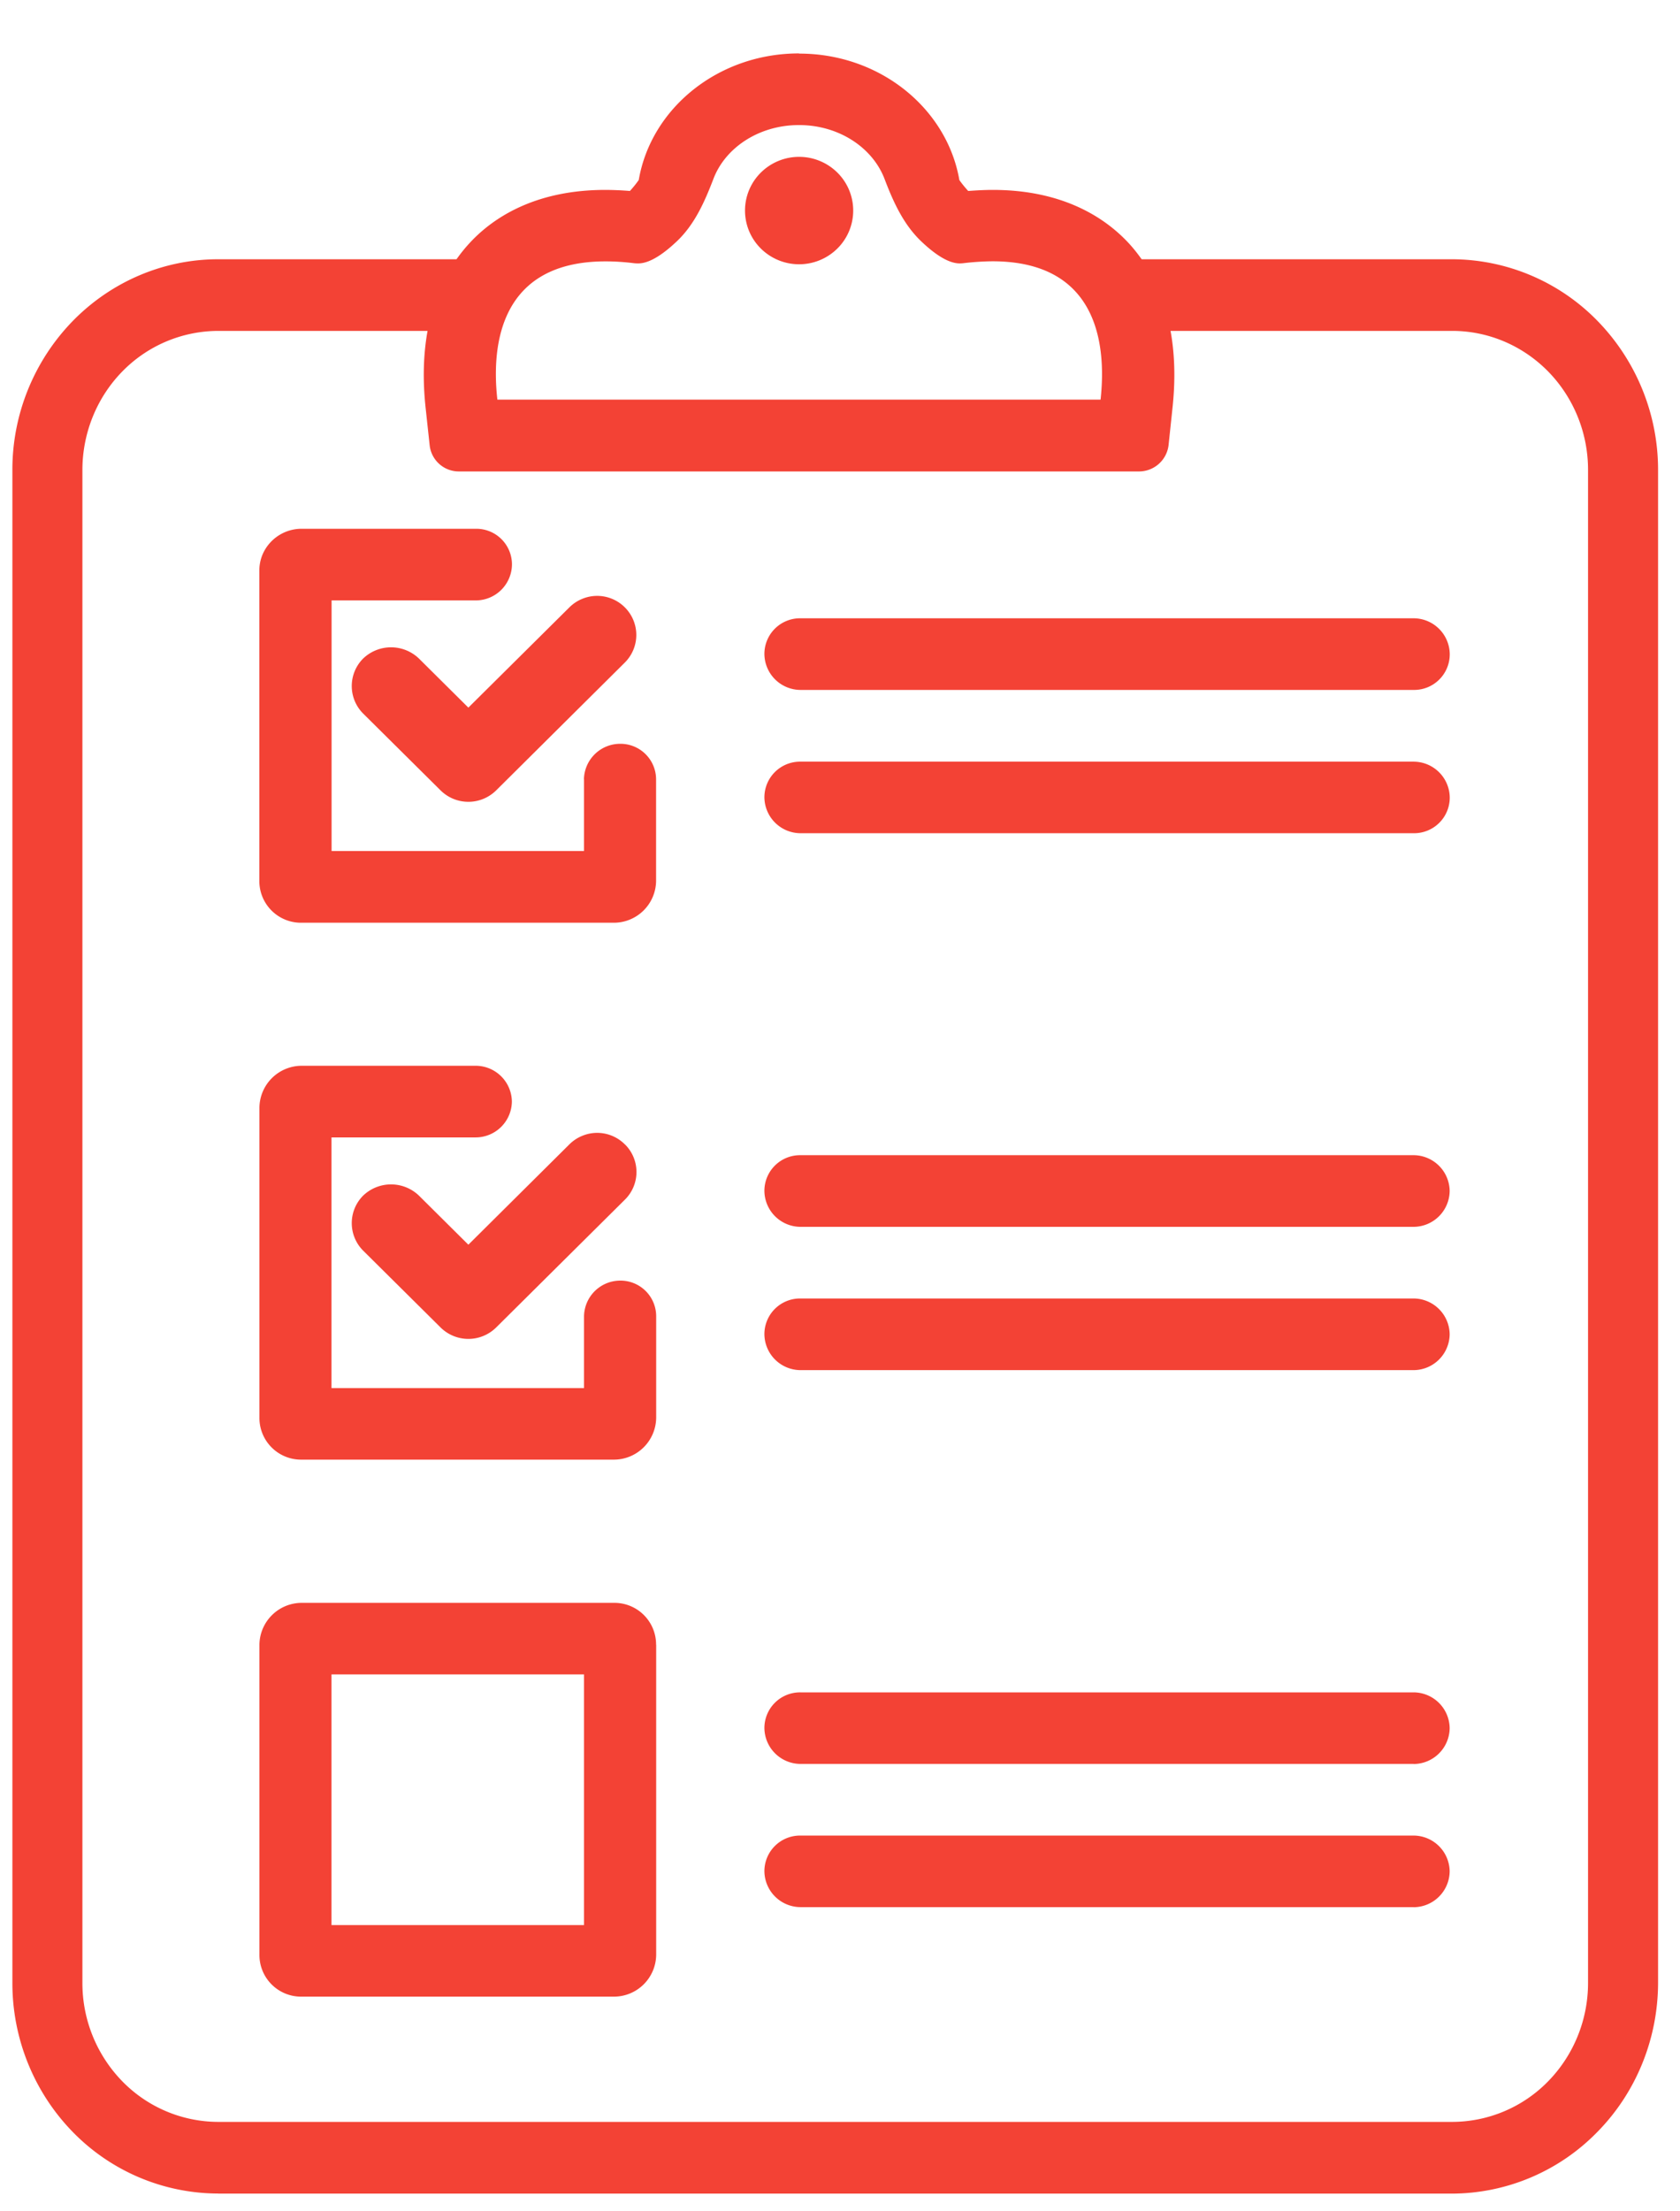
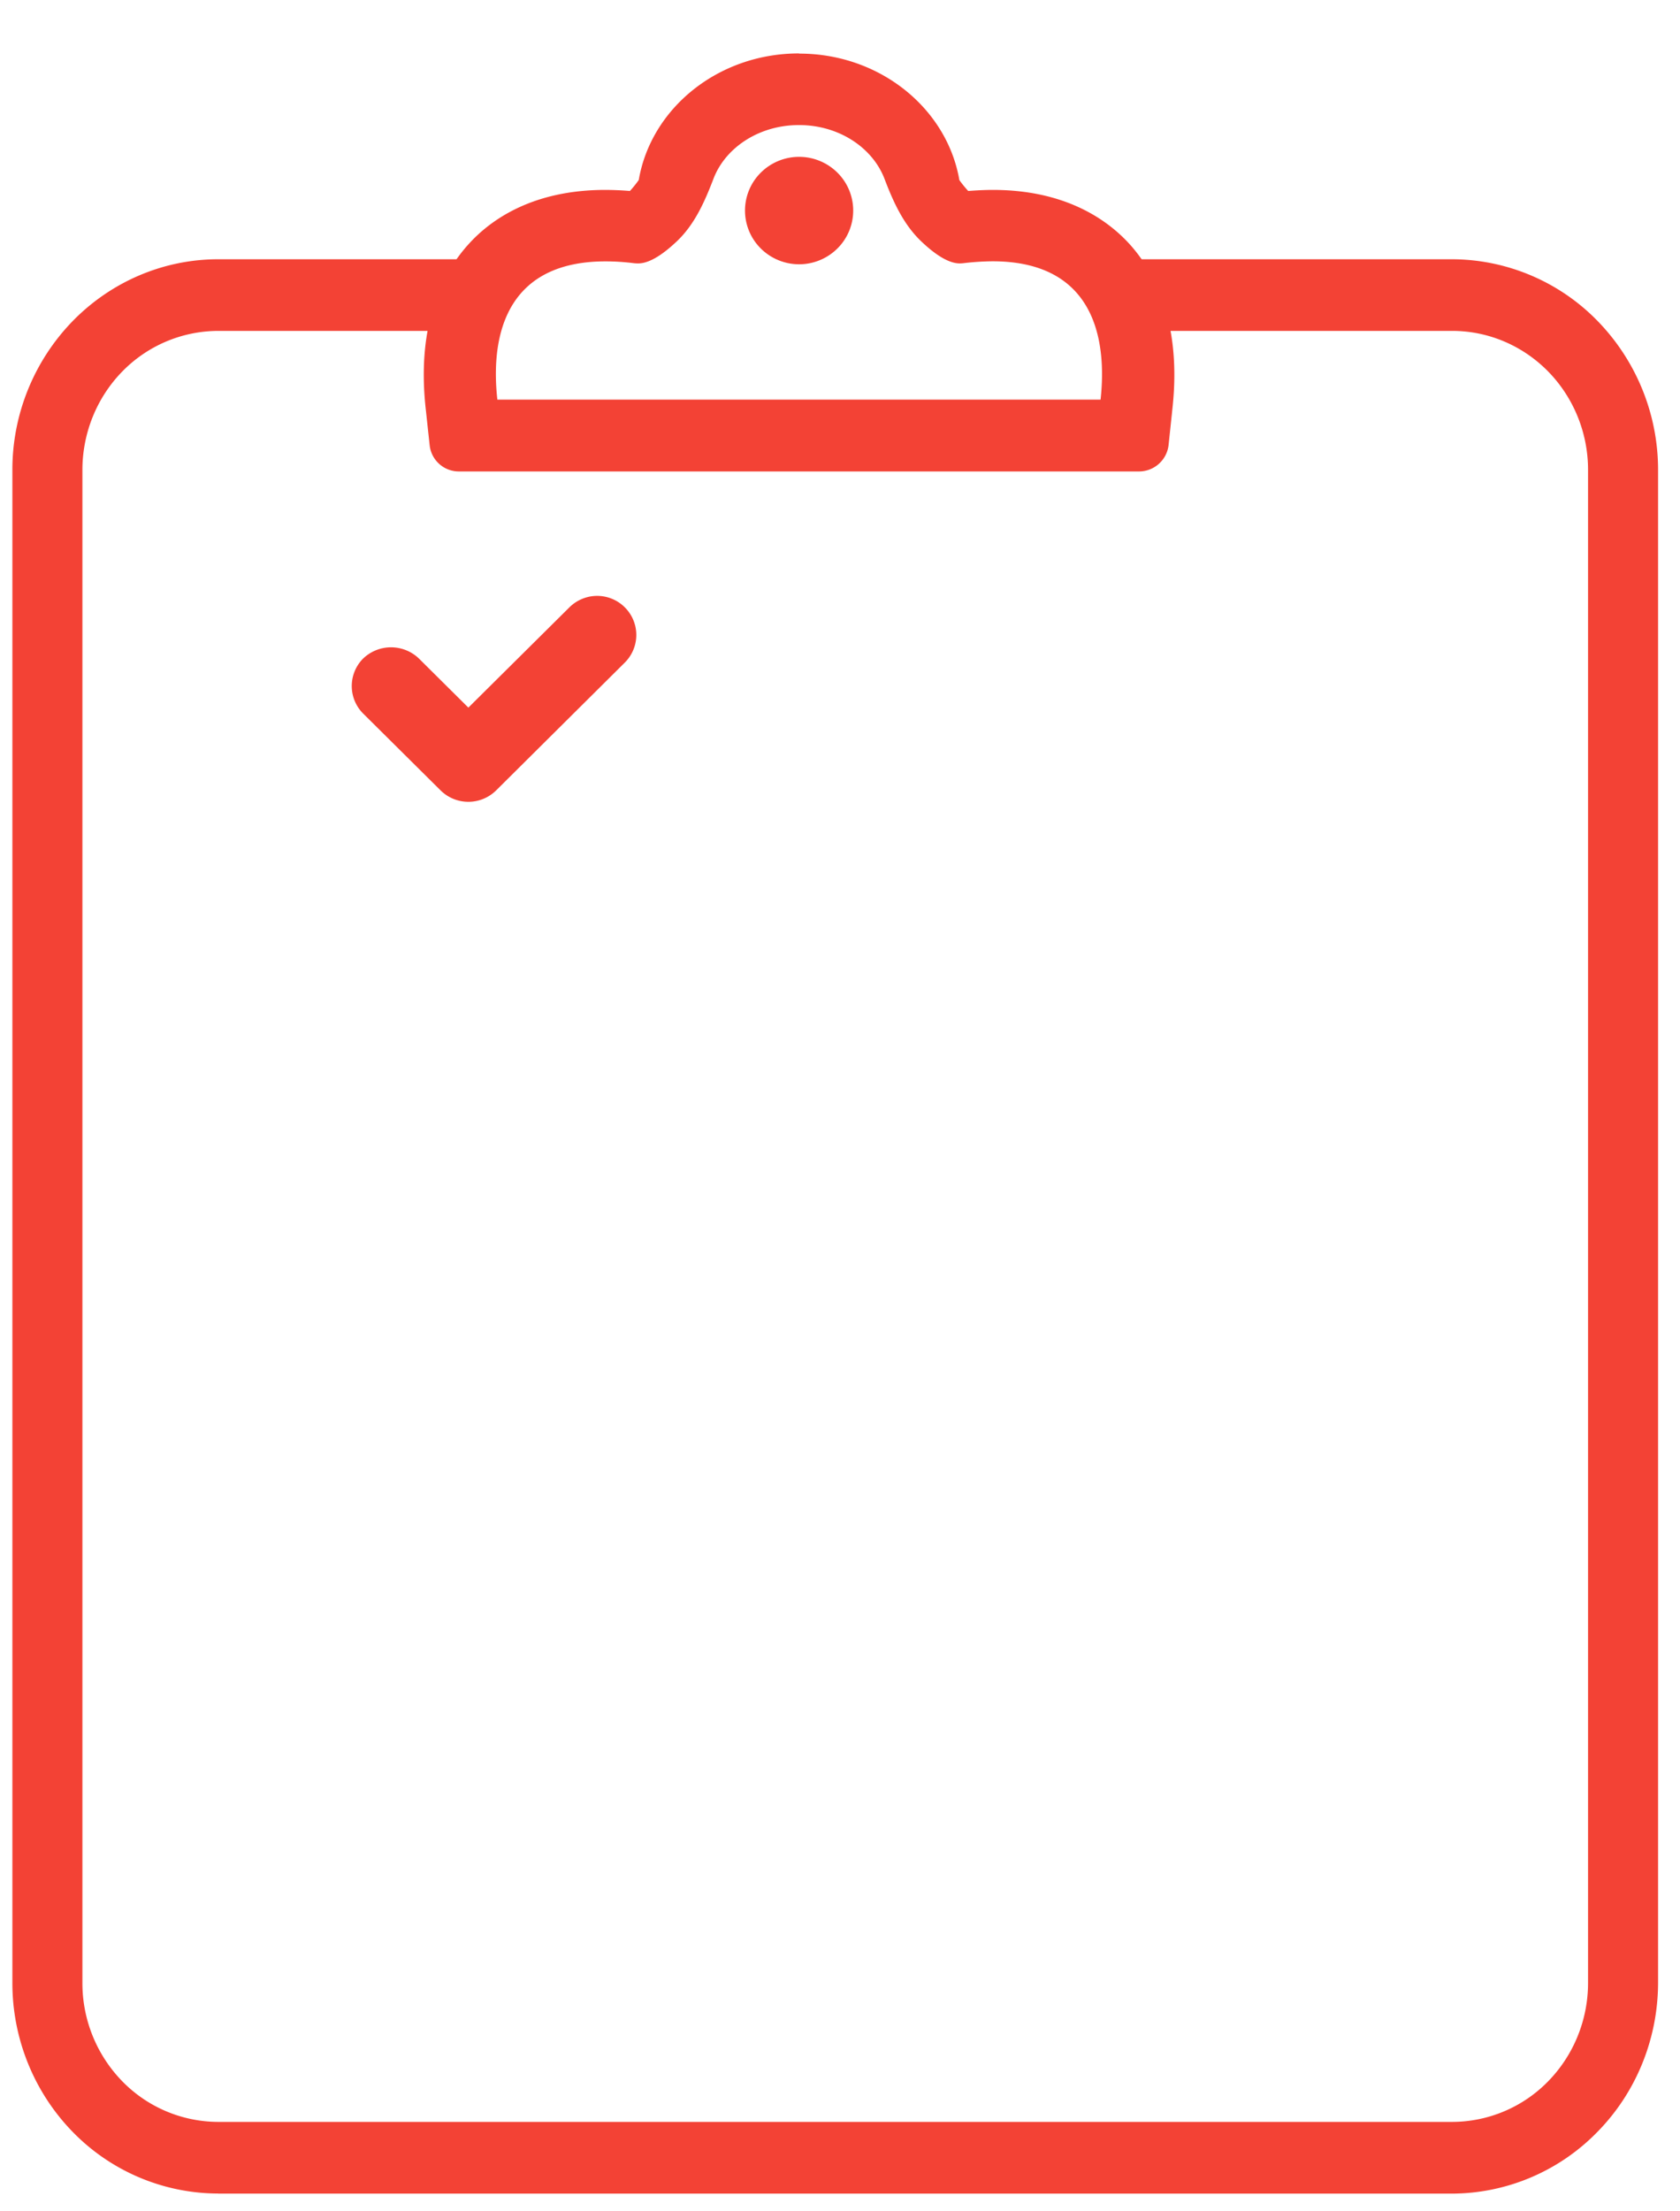
<svg xmlns="http://www.w3.org/2000/svg" width="19" height="25" fill="none">
  <path fill="#F34235" d="M2.467 24.8h13.958a2.306 2.306 0 0 0 1.643-.7c.437-.445.682-1.05.684-1.68V5.31a2.412 2.412 0 0 0-.683-1.68 2.306 2.306 0 0 0-1.644-.699h-3.722v.81h3.722c.407 0 .797.166 1.085.46.287.294.45.693.45 1.11v17.108c0 .417-.163.816-.45 1.11a1.52 1.52 0 0 1-1.085.46H2.467a1.52 1.52 0 0 1-1.085-.46 1.59 1.59 0 0 1-.45-1.11V5.31c.001-.416.163-.815.45-1.109a1.52 1.52 0 0 1 1.085-.46h3.024v-.81H2.467c-.617 0-1.208.252-1.644.698A2.41 2.41 0 0 0 .14 5.311V22.42c0 .63.246 1.235.682 1.682a2.303 2.303 0 0 0 1.644.697Z" />
  <path fill="#F34235" d="M9.037 1.414c.45 0 .83.254.966.607.098.258.213.513.412.704.142.136.303.253.439.253a.384.384 0 0 0 .053-.004c.105-.012.211-.019.317-.02 1.278 0 1.275 1.083 1.223 1.564H5.625c-.054-.481-.054-1.563 1.223-1.563.106 0 .212.007.317.02a.396.396 0 0 0 .053.003c.136 0 .297-.117.44-.253.2-.191.312-.446.411-.704.135-.353.516-.607.966-.607h.002Zm-.002-.81c-.913 0-1.672.62-1.811 1.431a1.22 1.22 0 0 1-.1.124 3.594 3.594 0 0 0-.278-.012c-.82 0-1.296.335-1.548.615-.278.307-.588.876-.485 1.844l.046.426a.332.332 0 0 0 .334.298h7.688a.337.337 0 0 0 .335-.298l.045-.426c.103-.968-.207-1.536-.484-1.844-.254-.28-.73-.615-1.549-.615-.09 0-.182.005-.278.012a1.263 1.263 0 0 1-.1-.123c-.14-.81-.898-1.43-1.81-1.43L9.035.604Z" />
  <path fill="#F34235" d="M9.47 2.81a.604.604 0 0 0 0-.859.615.615 0 0 0-.865 0 .604.604 0 0 0 0 .859.615.615 0 0 0 .865 0ZM7.067 6.867a.442.442 0 0 0-.484-.096.444.444 0 0 0-.144.096L5.297 8l-.56-.556a.456.456 0 0 0-.629 0 .44.44 0 0 0 0 .624l.874.867a.447.447 0 0 0 .63 0L7.067 7.49a.44.44 0 0 0 0-.623Z" />
-   <path fill="#F34235" d="M6.605 8.811v.81H3.75V6.788h1.632a.41.41 0 0 0 .408-.405.403.403 0 0 0-.408-.405H3.41a.48.48 0 0 0-.442.294.47.47 0 0 0-.035.182v3.505a.471.471 0 0 0 .476.473h3.534a.478.478 0 0 0 .477-.473V8.814a.403.403 0 0 0-.408-.405.41.41 0 0 0-.408.402ZM15.99 7.8H9.053a.41.41 0 0 1-.408-.405.403.403 0 0 1 .408-.405h6.935a.41.41 0 0 1 .408.405.403.403 0 0 1-.407.405ZM15.99 9.42H9.053a.41.41 0 0 1-.408-.404.403.403 0 0 1 .408-.405h6.935a.41.41 0 0 1 .408.405.403.403 0 0 1-.407.404ZM7.067 12.938a.441.441 0 0 0-.484-.096.442.442 0 0 0-.144.096l-1.142 1.134-.56-.556a.456.456 0 0 0-.629 0 .44.44 0 0 0 0 .624l.874.867a.447.447 0 0 0 .63 0l1.456-1.445a.439.439 0 0 0 0-.624Z" />
-   <path fill="#F34235" d="M6.605 14.883v.81H3.749v-2.834h1.632a.41.41 0 0 0 .408-.405.41.41 0 0 0-.408-.405h-1.97a.479.479 0 0 0-.477.474v3.506a.471.471 0 0 0 .476.473h3.534a.479.479 0 0 0 .477-.473v-1.146a.403.403 0 0 0-.408-.405.41.41 0 0 0-.408.405ZM15.988 13.87H9.052a.41.41 0 0 1-.407-.405.403.403 0 0 1 .407-.405h6.936a.41.41 0 0 1 .407.405.41.41 0 0 1-.408.405ZM15.988 15.49H9.052a.41.41 0 0 1-.407-.405.403.403 0 0 1 .407-.405h6.936a.41.41 0 0 1 .407.405.41.41 0 0 1-.408.405ZM7.42 18.594a.471.471 0 0 0-.476-.473H3.41a.479.479 0 0 0-.476.473V22.1a.471.471 0 0 0 .476.473h3.534a.478.478 0 0 0 .477-.473v-3.506Zm-.815 3.17H3.749V18.93h2.856v2.833ZM15.988 19.942H9.052a.41.41 0 0 1-.407-.404.403.403 0 0 1 .407-.405h6.936a.41.41 0 0 1 .407.405.41.41 0 0 1-.408.405ZM15.988 21.561H9.052a.41.41 0 0 1-.407-.404.403.403 0 0 1 .407-.405h6.936a.41.41 0 0 1 .407.405.41.41 0 0 1-.408.405Z" />
</svg>